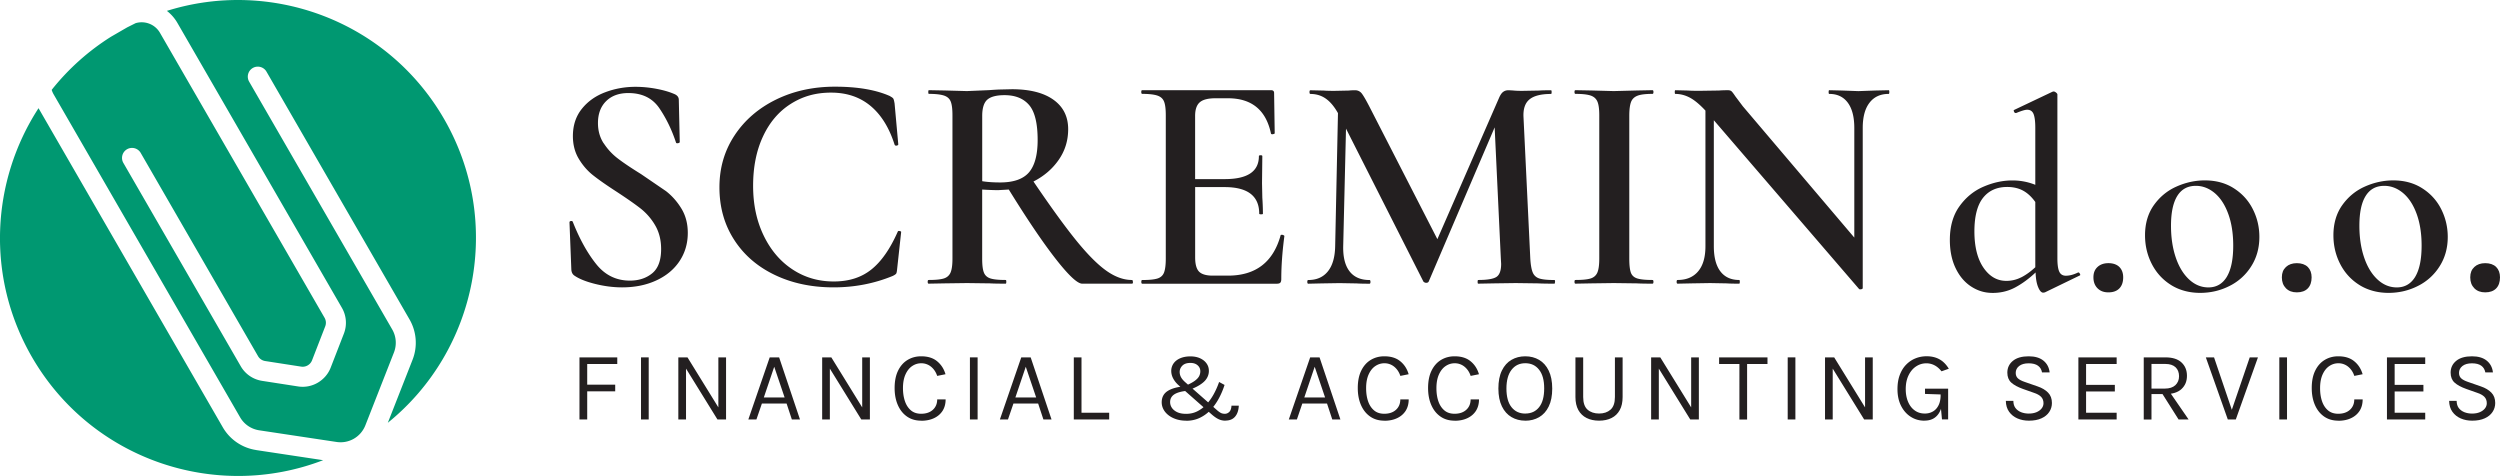
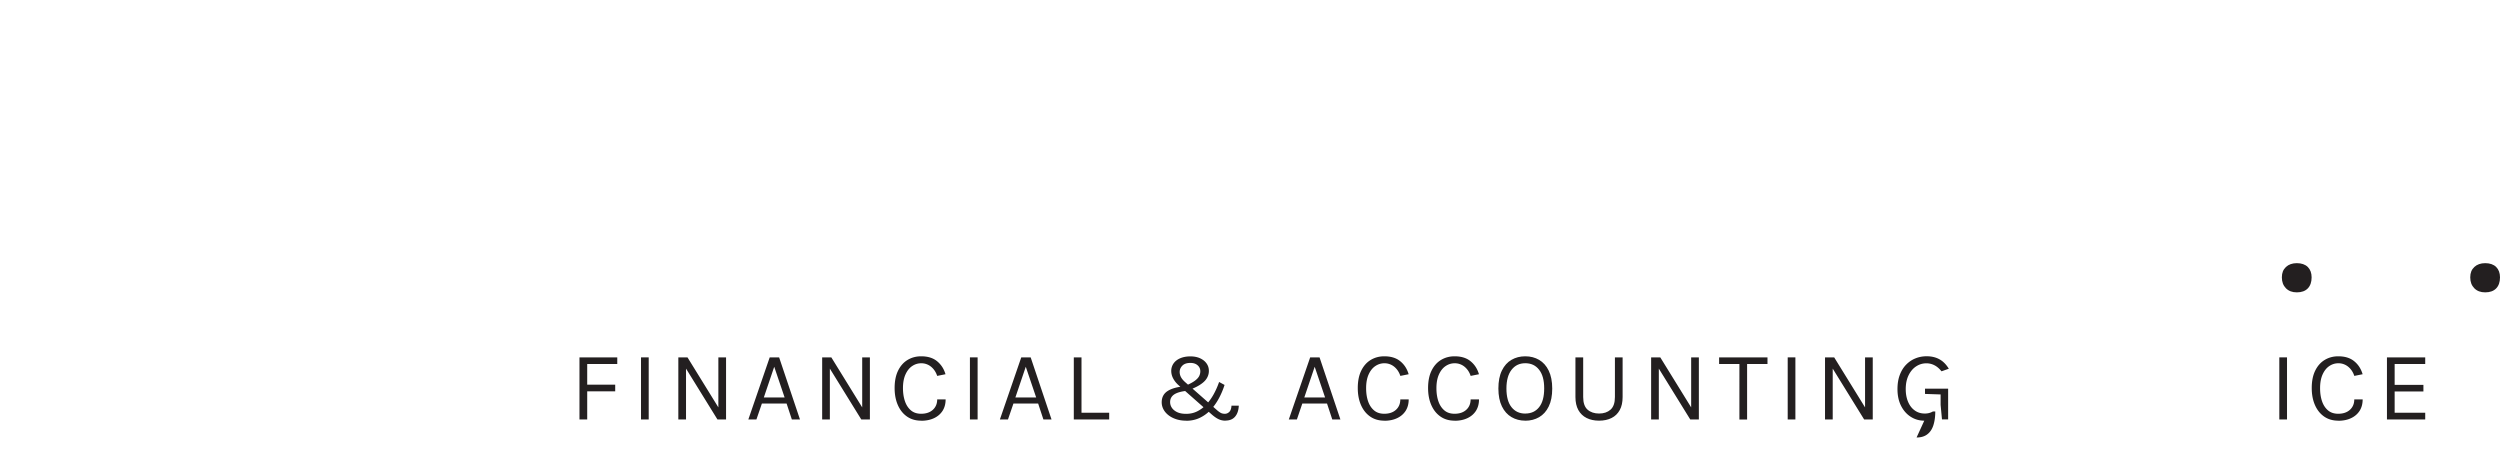
<svg xmlns="http://www.w3.org/2000/svg" viewBox="0 0 581.39 110.68">
-   <path d="M59.59 104.66a10.83 10.83 0 0 1-7.79-5.31L8.96 25.16c-10.98 16.9-12.31 39.2-1.54 57.85 13.8 23.91 42.75 33.62 67.73 24.01l-15.56-2.35zM38.81 2.53c.96.74 1.79 1.67 2.43 2.77l38.27 66.28a6.94 6.94 0 0 1 .46 6.01L76.9 85.5c-.59 1.52-1.68 2.73-3.02 3.51s-2.94 1.11-4.55.86l-8.38-1.3c-2.1-.33-3.91-1.57-4.97-3.41L28.69 37.89c-.64-1.11-.26-2.54.85-3.18s2.54-.26 3.18.85l27.29 47.27c.35.61.96 1.02 1.65 1.13l8.38 1.3c1.07.17 2.13-.45 2.52-1.45l3.07-7.91c.26-.66.2-1.39-.15-2L37.2 7.63c-1.16-2.01-3.54-2.88-5.67-2.24l-1.96.98-3.75 2.17a55.02 55.02 0 0 0-13.8 12.36 5.07 5.07 0 0 0 .44 1.02l43.37 75.11c.95 1.65 2.57 2.75 4.45 3.04l17.98 2.71c2.88.44 5.64-1.16 6.71-3.87l6.64-16.93c.69-1.77.55-3.73-.4-5.37L57.94 18.99c-.64-1.11-.26-2.54.85-3.18s2.54-.26 3.18.85l33.26 57.61a10.83 10.83 0 0 1 .71 9.4l-5.75 14.65c20.81-16.83 26.88-46.75 13.08-70.66C90.06 4.79 63-5.07 38.81 2.53z" fill="#009871" />
  <g fill="#231f20">
-     <path d="M140.4 33.32a14 14 0 0 0 3.31 3.56c1.32 1.01 3.11 2.21 5.36 3.6l5.8 3.96c1.42 1.1 2.62 2.46 3.6 4.07s1.48 3.49 1.48 5.65c0 2.45-.64 4.63-1.91 6.55s-3.07 3.42-5.4 4.5-4.98 1.62-7.96 1.62c-2.02 0-4.09-.26-6.23-.79s-3.76-1.18-4.86-1.94c-.43-.29-.67-.74-.72-1.37l-.43-10.94v-.07c0-.19.12-.3.36-.32s.38.06.43.25c1.58 3.99 3.4 7.25 5.44 9.79s4.64 3.82 7.81 3.82c2.06 0 3.79-.56 5.18-1.69s2.09-3.01 2.09-5.65c0-2.11-.47-3.96-1.4-5.54a13.81 13.81 0 0 0-3.46-3.96c-1.37-1.06-3.23-2.35-5.58-3.89-2.3-1.49-4.1-2.75-5.4-3.78s-2.4-2.3-3.31-3.82c-.91-1.51-1.37-3.28-1.37-5.29 0-2.5.7-4.61 2.09-6.34s3.2-3.01 5.44-3.85c2.23-.84 4.57-1.26 7.02-1.26 1.63 0 3.26.16 4.9.47 1.63.31 3 .71 4.1 1.19.72.29 1.08.75 1.08 1.37l.22 9.79c0 .14-.13.24-.4.29-.26.05-.42 0-.47-.14-.96-2.93-2.24-5.58-3.85-7.96s-4.02-3.56-7.24-3.56c-2.16 0-3.88.62-5.15 1.87s-1.91 2.95-1.91 5.11c0 1.78.44 3.35 1.33 4.72zm66.63-10.91c.38.19.62.37.72.54s.19.54.29 1.12l.86 9.5c0 .14-.12.24-.36.29s-.41-.02-.5-.22c-1.25-3.93-3.11-6.94-5.58-9s-5.53-3.1-9.18-3.1-6.64.88-9.4 2.63-4.91 4.27-6.44 7.56c-1.54 3.29-2.3 7.12-2.3 11.48s.82 8.17 2.45 11.56c1.63 3.38 3.86 6.01 6.7 7.88 2.83 1.87 6.02 2.81 9.58 2.81s6.42-.92 8.75-2.77 4.38-4.79 6.16-8.82c.05-.14.19-.19.43-.14s.36.12.36.22l-.94 8.64c-.05.58-.13.94-.25 1.08s-.37.31-.76.5c-4.32 1.78-8.9 2.66-13.75 2.66-5.14 0-9.72-.97-13.75-2.92-4.03-1.94-7.18-4.68-9.43-8.21-2.26-3.53-3.38-7.57-3.38-12.13s1.18-8.54 3.53-12.1c2.35-3.55 5.57-6.32 9.65-8.32 4.08-1.99 8.64-2.99 13.68-2.99 5.33 0 9.62.75 12.89 2.23zm56.45 43.13c0 .29-.07.43-.22.43h-11.59c-1.1 0-3.16-1.92-6.16-5.76s-6.64-9.22-10.91-16.13l-2.45.14c-1.06 0-2.3-.05-3.74-.14v16.06c0 1.49.13 2.57.4 3.24.26.67.77 1.13 1.51 1.37s1.93.36 3.56.36c.1 0 .14.14.14.43s-.05.43-.14.43c-1.58 0-2.81-.02-3.67-.07l-5.33-.07-5.18.07-3.74.07c-.14 0-.22-.14-.22-.43s.07-.43.22-.43c1.63 0 2.82-.12 3.56-.36s1.26-.71 1.55-1.4c.29-.7.43-1.76.43-3.2V26.8c0-1.44-.13-2.5-.4-3.17-.26-.67-.78-1.14-1.55-1.4s-1.94-.4-3.53-.4c-.1 0-.14-.14-.14-.43s.05-.43.14-.43l3.74.07 5.11.14 5.18-.22a64.31 64.31 0 0 1 2.27-.14l2.99-.07c4.18 0 7.4.82 9.68 2.45s3.42 3.91 3.42 6.84c0 2.64-.73 5.02-2.2 7.13-1.46 2.11-3.42 3.79-5.87 5.04 3.94 5.81 7.22 10.34 9.86 13.61 2.64 3.26 4.98 5.63 7.02 7.09s4.04 2.2 6.01 2.2c.14 0 .22.14.22.43zm-30.89-23.11c3.12 0 5.35-.78 6.7-2.34 1.34-1.56 2.02-4.07 2.02-7.52 0-3.89-.66-6.6-1.98-8.14s-3.23-2.3-5.72-2.3c-1.87 0-3.2.35-4 1.04-.79.7-1.19 1.96-1.19 3.78v15.19c1.15.19 2.54.29 4.18.29zm65.52 12.17a.8.8 0 0 1 .4.11c.12.07.18.13.18.18-.48 3.65-.72 6.98-.72 10.01 0 .38-.07.66-.22.83-.14.17-.43.25-.86.25h-31.25c-.14 0-.22-.14-.22-.43s.07-.43.22-.43c1.63 0 2.82-.12 3.56-.36s1.25-.71 1.51-1.4c.26-.7.4-1.76.4-3.2V26.8c0-1.44-.13-2.5-.4-3.17-.26-.67-.78-1.14-1.55-1.4s-1.94-.4-3.53-.4c-.14 0-.22-.14-.22-.43s.07-.43.22-.43h29.95c.48 0 .72.22.72.65l.14 9.36c0 .1-.13.17-.4.22-.26.05-.42 0-.47-.14-1.15-5.47-4.49-8.21-10.01-8.21h-2.88c-1.73 0-2.95.31-3.67.94s-1.08 1.68-1.08 3.17v14.69h6.91c5.28 0 7.92-1.78 7.92-5.33 0-.14.13-.22.4-.22s.4.07.4.22l-.07 6.26.07 3.38a58.88 58.88 0 0 1 .14 3.74c0 .1-.14.14-.43.14s-.43-.05-.43-.14c0-4.13-2.69-6.19-8.06-6.19h-6.84v16.34c0 1.58.3 2.69.9 3.31s1.67.94 3.2.94h3.53c6.43 0 10.51-3.12 12.24-9.36 0-.1.1-.14.29-.14zm63.51 10.94c0 .29-.05.43-.14.43-1.58 0-2.86-.02-3.82-.07l-5.18-.07-5.04.07-3.67.07c-.1 0-.14-.14-.14-.43s.05-.43.14-.43c2.11 0 3.53-.24 4.25-.72s1.08-1.49 1.08-3.02l-.07-1.22-1.44-30.53-15.34 35.86c-.1.19-.29.29-.58.29-.24 0-.46-.1-.65-.29l-18-35.57-.65 27.36c-.05 2.54.44 4.49 1.48 5.83 1.03 1.34 2.58 2.02 4.64 2.02.14 0 .22.14.22.43s-.07.43-.22.43c-1.3 0-2.3-.02-3.02-.07l-3.96-.07-4.25.07-3.02.07c-.14 0-.22-.14-.22-.43s.07-.43.22-.43c1.97 0 3.49-.67 4.57-2.02 1.08-1.34 1.64-3.29 1.69-5.83l.65-30.96c-.86-1.54-1.81-2.66-2.84-3.38s-2.22-1.08-3.56-1.08c-.14 0-.22-.14-.22-.43s.07-.43.22-.43l3.1.07c.62.05 1.44.07 2.45.07l3.38-.07c.38-.05.86-.07 1.44-.07a1.89 1.89 0 0 1 1.51.68c.38.46.98 1.48 1.8 3.06l15.84 30.89 14.33-32.83c.29-.67.6-1.14.94-1.4s.74-.4 1.22-.4a19.1 19.1 0 0 1 1.3.07c.53.05 1.18.07 1.94.07l3.89-.07c.62-.05 1.56-.07 2.81-.07.1 0 .14.14.14.43s-.05.43-.14.43c-2.3 0-3.97.42-5 1.26s-1.5 2.22-1.4 4.14l1.58 32.9c.09 1.49.29 2.57.58 3.24s.79 1.13 1.51 1.37 1.9.36 3.53.36c.1 0 .14.14.14.43zm17.64-2.16c.24.67.73 1.13 1.48 1.37.74.24 1.93.36 3.56.36.14 0 .22.14.22.43s-.07.43-.22.43c-1.54 0-2.76-.02-3.67-.07l-5.33-.07-5.18.07-3.74.07c-.14 0-.22-.14-.22-.43s.07-.43.22-.43c1.63 0 2.82-.12 3.56-.36s1.26-.71 1.55-1.4c.29-.7.43-1.76.43-3.2V26.8c0-1.44-.14-2.5-.43-3.17s-.8-1.14-1.55-1.4-1.93-.4-3.56-.4c-.14 0-.22-.14-.22-.43s.07-.43.22-.43l3.74.07 5.18.14 5.4-.14 3.6-.07c.14 0 .22.14.22.43s-.07.43-.22.43c-1.58 0-2.75.14-3.49.43s-1.25.78-1.51 1.48-.4 1.76-.4 3.2v33.19c0 1.49.12 2.57.36 3.24zm60.11-41.97c0 .29-.05.43-.14.43-1.92 0-3.41.68-4.46 2.05-1.06 1.37-1.58 3.32-1.58 5.87v37.22c0 .14-.12.24-.36.29s-.41.02-.5-.07l-33.77-39.24v29.3c0 2.54.5 4.49 1.51 5.83s2.47 2.02 4.39 2.02c.1 0 .14.14.14.43s-.05.43-.14.43c-1.3 0-2.28-.02-2.95-.07l-3.82-.07-4.25.07-3.31.07c-.14 0-.22-.14-.22-.43s.07-.43.22-.43c2.06 0 3.66-.67 4.79-2.02 1.13-1.34 1.69-3.29 1.69-5.83V25.72c-1.34-1.44-2.56-2.45-3.64-3.02s-2.2-.86-3.35-.86c-.1 0-.14-.14-.14-.43s.05-.43.14-.43l2.88.07c.62.05 1.51.07 2.66.07l4.61-.07c.58-.05 1.27-.07 2.09-.07.38 0 .67.1.86.29s.48.58.86 1.15l1.73 2.3 25.92 30.53V29.76c0-2.54-.5-4.5-1.51-5.87s-2.45-2.05-4.32-2.05c-.1 0-.14-.14-.14-.43s.05-.43.14-.43l2.95.07 3.82.14 3.89-.14 3.17-.07c.1 0 .14.14.14.43zm43.98 41.95c.13 0 .24.11.35.32s.1.34-.03.38L475.54 68l-.38.06c-.42 0-.82-.42-1.17-1.27-.36-.85-.56-1.99-.6-3.43-1.52 1.44-3.09 2.59-4.7 3.46s-3.37 1.3-5.27 1.3-3.49-.5-5.02-1.49c-1.52-.99-2.73-2.42-3.62-4.29-.89-1.86-1.33-4.04-1.33-6.54 0-3.13.74-5.74 2.22-7.81s3.34-3.6 5.59-4.57c2.24-.97 4.49-1.46 6.73-1.46 1.86 0 3.64.34 5.33 1.02V29.71c0-1.48-.14-2.55-.41-3.21-.28-.66-.77-.98-1.49-.98-.47 0-1.31.25-2.54.76h-.13c-.17 0-.3-.11-.38-.32-.09-.21-.09-.34 0-.38l8.95-4.25.25-.06c.17 0 .36.08.57.25s.32.32.32.44v38.1c0 1.48.15 2.53.45 3.14.29.61.8.92 1.52.92.85 0 1.8-.25 2.86-.76h.06zm-13.3 1.14c1.08-.55 2.17-1.33 3.27-2.35V46.97c-.85-1.19-1.79-2.06-2.83-2.63s-2.28-.86-3.71-.86c-2.41 0-4.29.85-5.62 2.54s-2 4.3-2 7.81.7 6.36 2.1 8.41 3.17 3.08 5.33 3.08a7.51 7.51 0 0 0 3.46-.83zm17.74 2.54c-.63-.64-.95-1.48-.95-2.54s.32-1.82.95-2.41c.64-.59 1.48-.89 2.54-.89s1.95.3 2.54.89.89 1.4.89 2.41c0 1.1-.3 1.96-.89 2.57s-1.44.92-2.54.92-1.9-.32-2.54-.95zm17.15-.73c-1.95-1.21-3.45-2.84-4.51-4.89s-1.59-4.29-1.59-6.7c0-2.75.69-5.09 2.06-7.02 1.38-1.93 3.13-3.37 5.27-4.32s4.33-1.43 6.57-1.43c2.58 0 4.84.61 6.76 1.84 1.93 1.23 3.4 2.85 4.41 4.86 1.02 2.01 1.52 4.16 1.52 6.45 0 2.54-.62 4.81-1.87 6.79a12.52 12.52 0 0 1-5.05 4.6c-2.12 1.08-4.4 1.62-6.86 1.62s-4.78-.6-6.73-1.81zm12.92-1.94c.99-1.65 1.49-4.06 1.49-7.24 0-2.84-.39-5.31-1.17-7.43s-1.84-3.72-3.17-4.83c-1.33-1.1-2.78-1.65-4.35-1.65-1.91 0-3.34.78-4.32 2.35-.97 1.57-1.46 3.87-1.46 6.92 0 2.75.37 5.22 1.11 7.4s1.78 3.88 3.11 5.11 2.83 1.84 4.48 1.84c1.86 0 3.29-.83 4.29-2.48z" />
    <use href="#B" />
-     <path d="M548.75 66.31c-1.95-1.21-3.45-2.84-4.51-4.89s-1.59-4.29-1.59-6.7c0-2.75.69-5.09 2.06-7.02 1.38-1.93 3.13-3.37 5.27-4.32s4.33-1.43 6.57-1.43c2.58 0 4.84.61 6.76 1.84 1.93 1.23 3.4 2.85 4.41 4.86s1.52 4.16 1.52 6.45c0 2.54-.62 4.81-1.87 6.79a12.52 12.52 0 0 1-5.05 4.6c-2.12 1.08-4.4 1.62-6.86 1.62s-4.78-.6-6.73-1.81zm12.92-1.94c.99-1.65 1.49-4.06 1.49-7.24 0-2.84-.39-5.31-1.17-7.43s-1.84-3.72-3.17-4.83c-1.33-1.1-2.78-1.65-4.35-1.65-1.91 0-3.34.78-4.32 2.35s-1.46 3.87-1.46 6.92c0 2.75.37 5.22 1.11 7.4s1.78 3.88 3.11 5.11 2.83 1.84 4.48 1.84c1.86 0 3.29-.83 4.29-2.48z" />
    <use href="#B" x="43.81" />
    <path d="M134.76 97.55V83.11h8.79v1.54h-6.99v4.81h6.51V91h-6.51v6.55h-1.79z" />
    <use href="#C" />
    <path d="M157.74 83.11h2.14L167.22 95h-.16V83.11h1.79v14.44h-2l-7.59-12.28h.28v12.28h-1.79V83.11zm16.29 14.44L179 83.11h2.19l4.85 14.44h-1.89l-1.22-3.7h-5.75l-1.27 3.7h-1.89zm3.61-5.11h4.83l-2.42-7.15-2.42 7.15zm13.55-9.33h2.14L200.67 95h-.16V83.11h1.79v14.44h-2l-7.59-12.28h.28v12.28h-1.79V83.11zm23.03 14.72c-1.27 0-2.37-.32-3.29-.96s-1.63-1.53-2.13-2.67-.75-2.46-.75-3.96c0-1.6.27-2.95.81-4.05s1.28-1.93 2.21-2.49 1.98-.84 3.15-.84c1.54 0 2.78.38 3.72 1.16s1.58 1.77 1.94 3.01l-1.93.39c-.3-.9-.78-1.61-1.43-2.14a3.55 3.55 0 0 0-2.29-.8c-.76 0-1.46.22-2.1.65s-1.16 1.08-1.55 1.94-.59 1.92-.59 3.19c0 1.15.16 2.17.47 3.07s.78 1.6 1.4 2.12 1.41.77 2.36.77c1.14 0 2.05-.31 2.72-.92s1.01-1.42 1.01-2.42h1.96c0 1.03-.24 1.92-.71 2.66-.48.74-1.14 1.31-2 1.71-.85.4-1.85.6-2.97.6z" />
    <use href="#C" x="76.49" />
    <path d="M232.53 97.55l4.97-14.44h2.19l4.85 14.44h-1.89l-1.22-3.7h-5.75l-1.27 3.7h-1.89zm3.61-5.11h4.83l-2.42-7.15-2.42 7.15zm15.37-9.33v12.88h6.44v1.56h-8.23V83.11h1.79zm24.31 14.72c-.81 0-1.56-.11-2.25-.33s-1.28-.52-1.79-.91-.91-.84-1.19-1.36a3.49 3.49 0 0 1-.43-1.67c0-1.17.47-2.05 1.4-2.64s2.28-.96 4.05-1.1l.44 1.06c-1.34.14-2.33.42-2.97.84-.64.43-.96 1.02-.96 1.78a2.34 2.34 0 0 0 .43 1.37c.29.41.71.75 1.26 1s1.23.37 2.04.37c.94 0 1.79-.19 2.57-.58s1.49-.92 2.12-1.6c.64-.68 1.2-1.46 1.7-2.36.49-.89.92-1.85 1.27-2.87l1.27.69c-.38 1.17-.84 2.25-1.4 3.26s-1.2 1.89-1.94 2.65-1.58 1.35-2.51 1.78-1.96.64-3.1.64zm9.16 0c-.58 0-1.13-.12-1.64-.37s-1.06-.64-1.65-1.17l-7.54-6.65c-.55-.48-.99-1.01-1.3-1.59a3.74 3.74 0 0 1-.47-1.79 3.01 3.01 0 0 1 .54-1.74c.36-.51.87-.91 1.54-1.2s1.46-.44 2.38-.44c.86 0 1.61.15 2.25.44.64.3 1.14.69 1.5 1.2s.54 1.07.54 1.7a3.21 3.21 0 0 1-.43 1.66c-.28.51-.73.98-1.35 1.41-.61.44-1.42.86-2.42 1.25l-.99-.94c.86-.38 1.52-.74 1.98-1.09s.78-.7.96-1.06.26-.73.26-1.12c0-.55-.21-1.01-.63-1.38s-.98-.55-1.67-.55c-.83 0-1.45.21-1.87.63s-.63.92-.63 1.48a2.53 2.53 0 0 0 .3 1.19c.2.38.53.77.99 1.18l7.5 6.6c.31.26.59.45.83.57s.54.18.89.18c.39 0 .73-.15 1.03-.44.29-.29.47-.77.51-1.45h1.7c-.05 1.09-.34 1.94-.86 2.55s-1.27.92-2.25.92zm14.74-.28l4.97-14.44h2.18l4.85 14.44h-1.89l-1.22-3.7h-5.75l-1.26 3.7h-1.89zm3.61-5.11h4.83l-2.42-7.15-2.42 7.15z" />
    <use href="#D" />
    <use href="#D" x="16.35" />
    <path d="M354.72 97.83c-1.2 0-2.27-.28-3.21-.83s-1.69-1.38-2.23-2.49-.82-2.49-.82-4.16.27-3.08.82-4.19c.54-1.11 1.29-1.94 2.23-2.48.94-.55 2.01-.82 3.21-.82s2.27.28 3.21.83 1.69 1.38 2.23 2.5c.54 1.11.82 2.5.82 4.17s-.27 3.07-.82 4.18c-.54 1.11-1.29 1.93-2.23 2.48-.94.54-2.01.82-3.21.82zm0-1.66c1.36 0 2.43-.49 3.21-1.48.79-.99 1.18-2.44 1.18-4.36s-.39-3.33-1.18-4.34c-.79-1.02-1.86-1.52-3.21-1.52s-2.41.51-3.2 1.53-1.19 2.47-1.19 4.36.4 3.36 1.19 4.34c.79.99 1.86 1.48 3.2 1.48zm11.67-13.06h1.79v9.22c0 1.36.34 2.34 1.02 2.94s1.58.9 2.68.9 1.98-.3 2.66-.9 1.02-1.58 1.02-2.94v-9.22h1.79v9.22c0 1.21-.22 2.23-.67 3.04-.45.82-1.08 1.43-1.9 1.84s-1.79.62-2.9.62-2.08-.21-2.9-.62-1.46-1.02-1.92-1.84c-.45-.82-.68-1.83-.68-3.04v-9.22zm17.58 0h2.14L393.45 95h-.16V83.11h1.79v14.44h-2l-7.59-12.28h.28v12.28h-1.79V83.11zm15.82 1.54v-1.54h11.25v1.54h-5.14l.4-.41v13.32h-1.79V84.24l.4.41h-5.12z" />
    <use href="#C" x="266.67" />
-     <path d="M424.41 83.11h2.14L433.89 95h-.16V83.11h1.79v14.44h-2l-7.59-12.28h.28v12.28h-1.79V83.11zm23.09 14.72c-1.15 0-2.2-.3-3.14-.9s-1.69-1.44-2.25-2.54-.84-2.4-.84-3.9c0-1.25.18-2.35.54-3.3s.85-1.75 1.48-2.39 1.35-1.13 2.17-1.46 1.68-.49 2.59-.49c1.13 0 2.12.23 2.97.7.85.46 1.58 1.2 2.19 2.2l-1.7.6c-.51-.64-1.06-1.11-1.65-1.41a4.06 4.06 0 0 0-1.87-.45c-.87 0-1.66.24-2.39.72s-1.31 1.17-1.75 2.07-.66 1.97-.66 3.21c0 1.1.18 2.08.54 2.94.36.85.87 1.53 1.54 2.01.66.49 1.45.73 2.36.73.7 0 1.32-.16 1.88-.48s1-.81 1.32-1.46.48-1.47.48-2.46h.55c0 1.23-.15 2.29-.44 3.2s-.76 1.61-1.4 2.1c-.64.5-1.48.75-2.51.75zm4.12-.28l-.32-3.4v-2.42l-3.63-.12v-1.22h5.38v7.15h-1.43z" />
+     <path d="M424.41 83.11h2.14L433.89 95h-.16V83.11h1.79v14.44h-2l-7.59-12.28h.28v12.28h-1.79V83.11zm23.09 14.72c-1.15 0-2.2-.3-3.14-.9s-1.69-1.44-2.25-2.54-.84-2.4-.84-3.9c0-1.25.18-2.35.54-3.3s.85-1.75 1.48-2.39 1.35-1.13 2.17-1.46 1.68-.49 2.59-.49c1.13 0 2.12.23 2.97.7.85.46 1.58 1.2 2.19 2.2l-1.7.6c-.51-.64-1.06-1.11-1.65-1.41a4.06 4.06 0 0 0-1.87-.45c-.87 0-1.66.24-2.39.72s-1.31 1.17-1.75 2.07-.66 1.97-.66 3.21c0 1.1.18 2.08.54 2.94.36.85.87 1.53 1.54 2.01.66.49 1.45.73 2.36.73.7 0 1.32-.16 1.88-.48h.55c0 1.23-.15 2.29-.44 3.2s-.76 1.61-1.4 2.1c-.64.5-1.48.75-2.51.75zm4.12-.28l-.32-3.4v-2.42l-3.63-.12v-1.22h5.38v7.15h-1.43z" />
    <use href="#E" />
-     <path d="M483.34 97.55V83.11h8.9v1.54h-7.11v4.85h6.69v1.54h-6.69v4.95h7.11v1.56h-8.9zm15.2 0V83.11h5.04c1.65 0 2.9.39 3.74 1.18.85.79 1.27 1.82 1.27 3.1s-.42 2.29-1.27 3.08-2.1 1.18-3.74 1.18h-3.24v5.91h-1.79zm1.79-7.18h3.1c1.08 0 1.9-.27 2.47-.8.56-.53.85-1.23.85-2.08s-.27-1.57-.81-2.08-1.33-.77-2.36-.77h-3.24v5.73zm6.31 7.18L502.5 91h1.96l4.51 6.55h-2.32zm12.27-1.91l4.28-12.53h1.91l-5.15 14.44h-1.86l-5.11-14.44h1.91l4.25 12.53h-.23z" />
    <use href="#C" x="381" />
    <use href="#D" x="221.85" />
    <path d="M555.1 97.55V83.11h8.9v1.54h-7.11v4.85h6.69v1.54h-6.69v4.95H564v1.56h-8.9z" />
    <use href="#E" x="103.09" />
  </g>
  <defs>
    <path id="B" d="M531.61 67.04c-.63-.64-.95-1.48-.95-2.54s.32-1.82.95-2.41 1.48-.89 2.54-.89 1.95.3 2.54.89.89 1.4.89 2.41c0 1.1-.3 1.96-.89 2.57s-1.44.92-2.54.92-1.91-.32-2.54-.95z" />
    <path id="C" d="M149.07 97.55V83.11h1.79v14.44h-1.79z" />
    <path id="D" d="M321.93 97.83c-1.27 0-2.37-.32-3.29-.96s-1.63-1.53-2.13-2.67-.75-2.46-.75-3.96c0-1.6.27-2.95.81-4.05s1.28-1.93 2.21-2.49 1.98-.84 3.15-.84c1.54 0 2.78.38 3.72 1.16.94.77 1.58 1.77 1.94 3.01l-1.93.39c-.3-.9-.78-1.61-1.43-2.14a3.55 3.55 0 0 0-2.29-.8c-.76 0-1.46.22-2.1.65s-1.16 1.08-1.55 1.94-.59 1.92-.59 3.19c0 1.15.15 2.17.46 3.07s.78 1.6 1.4 2.12 1.41.77 2.36.77c1.14 0 2.05-.31 2.72-.92s1.01-1.42 1.01-2.42h1.95c0 1.03-.24 1.92-.71 2.66-.48.74-1.14 1.31-2 1.71-.85.4-1.85.6-2.97.6z" />
-     <path id="E" d="M471.83 97.83c-.97 0-1.85-.17-2.66-.52-.8-.35-1.45-.86-1.94-1.55-.49-.68-.74-1.53-.76-2.53h1.75c0 .67.17 1.23.49 1.66.33.43.77.75 1.31.97.54.21 1.14.32 1.78.32.7 0 1.3-.11 1.82-.33.51-.22.91-.52 1.19-.88s.42-.76.42-1.2c0-.61-.19-1.11-.56-1.49-.38-.38-.93-.69-1.67-.93l-2.55-.9c-1.2-.43-2.1-.92-2.71-1.47s-.92-1.33-.92-2.32c0-1.12.43-2.03 1.29-2.74s2.09-1.06 3.67-1.06c1.47 0 2.62.34 3.45 1.02s1.3 1.59 1.43 2.73h-1.77c-.12-.67-.43-1.19-.94-1.56s-1.23-.56-2.17-.56-1.69.21-2.22.63-.79.96-.79 1.6c0 .53.17.95.5 1.26s.86.59 1.57.83l2.99 1.04c1.04.35 1.85.83 2.46 1.45s.9 1.43.9 2.42c0 .77-.21 1.46-.62 2.08s-1.01 1.12-1.81 1.48c-.8.37-1.78.55-2.93.55z" />
  </defs>
</svg>